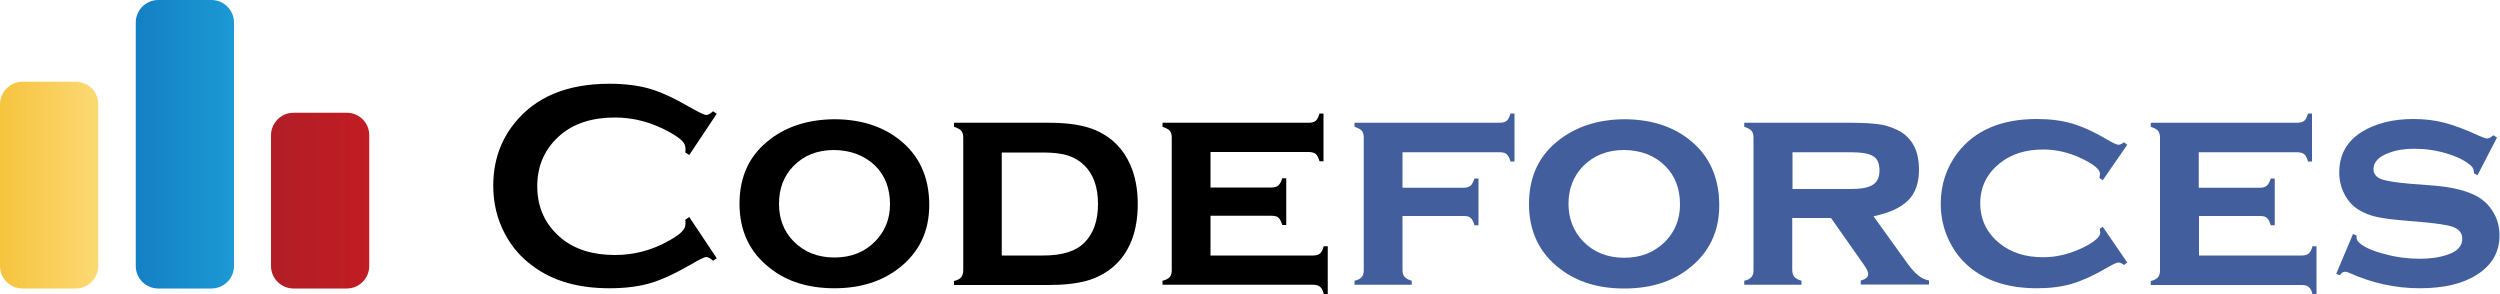
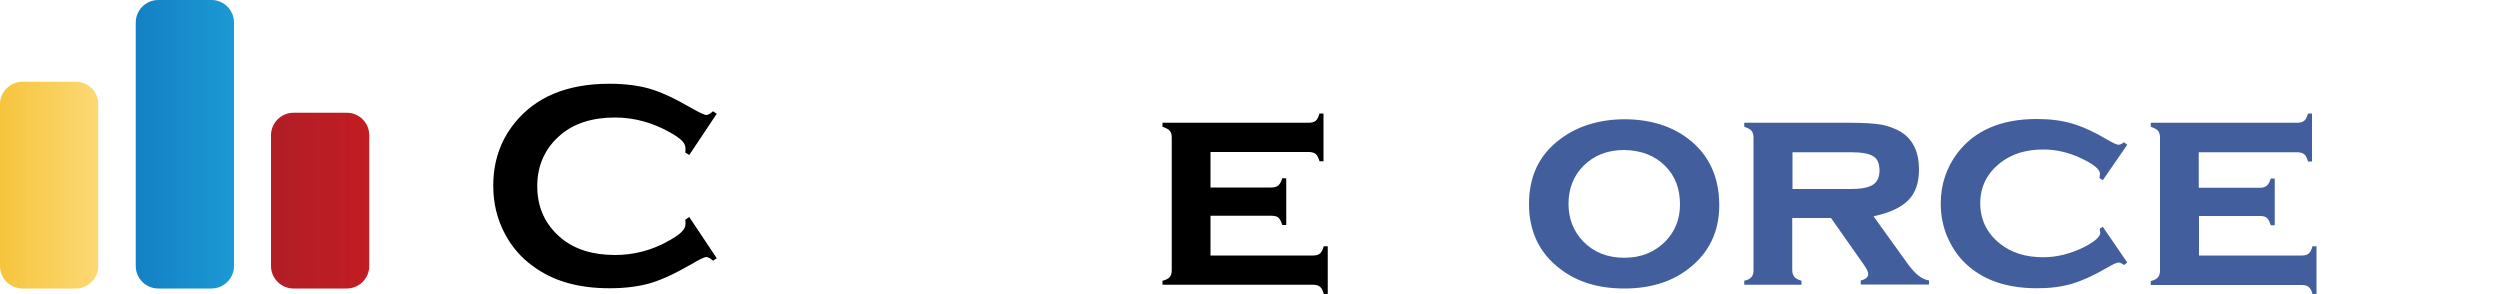
<svg xmlns="http://www.w3.org/2000/svg" version="1.1" id="Capa_1" x="0px" y="0px" viewBox="0 0 1000 117.6" style="enable-background:new 0 0 1000 117.6;" xml:space="preserve">
  <style type="text/css">
	.st0{fill:url(#SVGID_1_);}
	.st1{fill:url(#SVGID_2_);}
	.st2{fill:url(#SVGID_3_);}
	.st3{fill:#425E9C;}
</style>
  <g>
    <g>
      <linearGradient id="SVGID_1_" gradientUnits="userSpaceOnUse" x1="0" y1="74.083" x2="39.376" y2="74.083">
        <stop offset="0" style="stop-color:#F6C43D" />
        <stop offset="1" style="stop-color:#FCD975" />
      </linearGradient>
      <path class="st0" d="M30.3,32.7H9c-5,0-9,4.1-9,9v64.7c0,5,4.1,9,9,9h21.3c5,0,9-4.1,9-9V41.7C39.4,36.7,35.3,32.7,30.3,32.7z" />
      <linearGradient id="SVGID_2_" gradientUnits="userSpaceOnUse" x1="54.253" y1="57.746" x2="93.628" y2="57.746">
        <stop offset="0" style="stop-color:#1480C4" />
        <stop offset="1" style="stop-color:#1C99D4" />
      </linearGradient>
      <path class="st1" d="M84.6,0H63.3c-5,0-9,4.1-9,9v97.4c0,5,4.1,9,9,9h21.3c5,0,9-4.1,9-9V9C93.6,4.1,89.6,0,84.6,0z" />
      <linearGradient id="SVGID_3_" gradientUnits="userSpaceOnUse" x1="108.368" y1="80.283" x2="147.744" y2="80.283">
        <stop offset="0" style="stop-color:#B11E26" />
        <stop offset="1" style="stop-color:#C21C24" />
      </linearGradient>
      <path class="st2" d="M138.7,45.1h-21.3c-5,0-9,4.1-9,9v52.3c0,5,4.1,9,9,9h21.3c5,0,9-4.1,9-9V54.1    C147.7,49.1,143.7,45.1,138.7,45.1z" />
    </g>
    <g>
      <g>
        <g>
          <path d="M275.7,86.8l11,16.5l-1.5,1c-1.1-1-2-1.5-2.7-1.5c-0.7,0-2.6,0.9-5.8,2.8c-6.6,3.8-12.2,6.4-16.7,7.7      c-4.5,1.3-9.9,2-16.2,2c-12.5,0-22.7-2.9-30.7-8.9c-4.7-3.4-8.4-7.7-11.1-12.8c-3.1-5.8-4.7-12.2-4.7-19.3      c0-9.6,2.8-17.9,8.4-24.9c8.4-10.6,21.1-15.9,38.1-15.9c6.2,0,11.6,0.7,16.1,2c4.5,1.3,10.1,3.9,16.8,7.8      c3.2,1.8,5.1,2.7,5.8,2.7c0.7,0,1.6-0.5,2.7-1.5l1.5,1l-11,16.5l-1.6-1c0.1-0.6,0.1-1.1,0.1-1.6c0-1.1-0.5-2.2-1.4-3.1      c-1-1-2.7-2.2-5.1-3.5c-6.8-3.8-14.1-5.8-21.7-5.8c-9,0-16.2,2.3-21.6,6.8c-6.3,5.3-9.5,12.2-9.5,20.7c0,8.5,3.2,15.4,9.5,20.7      c5.4,4.5,12.6,6.8,21.6,6.8c7.6,0,14.9-1.9,21.7-5.8c2.5-1.4,4.2-2.6,5.1-3.6c1-1,1.4-2,1.4-3.2c0-0.4,0-0.9-0.1-1.5L275.7,86.8      z" />
-           <path d="M333.6,47.7c10.3,0,18.9,2.6,25.8,7.9c8.2,6.3,12.3,15.1,12.3,26.4c0,10.6-4.1,19.1-12.3,25.4      c-6.8,5.2-15.3,7.9-25.6,7.9c-10.3,0-18.9-2.6-25.6-7.9c-8.3-6.3-12.4-15-12.4-25.9c0-11.1,4.1-19.7,12.4-25.9      C314.9,50.5,323.4,47.8,333.6,47.7z M333.7,60c-6.7,0-12.1,2.1-16.3,6.4c-3.9,4-5.8,9-5.8,15.1c0,6,1.9,11,5.8,15      c4.2,4.3,9.7,6.5,16.4,6.5c6.7,0,12.1-2.2,16.3-6.5c3.9-4,5.9-8.9,5.9-14.8c0-6.4-2-11.5-5.9-15.4      C345.8,62.2,340.3,60.1,333.7,60z" />
-           <path d="M385.3,108V55c0-1.2-0.3-2.1-0.8-2.7c-0.5-0.6-1.5-1.1-2.9-1.6v-1.6h38c7.9,0,14.1,1,18.7,3c6.4,2.8,11,7.4,13.8,13.8      c2,4.5,3,9.7,3,15.7c0,11.1-3.3,19.5-9.9,25.2c-3,2.5-6.5,4.4-10.5,5.5c-4,1.1-9.1,1.7-15.1,1.7h-38v-1.6      c1.3-0.3,2.3-0.8,2.9-1.5C385,110.1,385.3,109.2,385.3,108z M400.8,102.2h16.5c7.6,0,13.1-1.7,16.5-5.2      c3.6-3.6,5.4-8.8,5.4-15.4c0-6.7-1.8-11.8-5.4-15.4c-1.8-1.8-4-3.1-6.6-4c-2.6-0.8-5.9-1.2-10-1.2h-16.5V102.2z" />
          <path d="M484.2,86.4v15.8h41.1c1.2,0,2.1-0.3,2.7-0.8c0.6-0.5,1.1-1.5,1.5-2.9h1.6v19.1h-1.6c-0.3-1.3-0.8-2.3-1.5-2.9      c-0.7-0.6-1.6-0.8-2.8-0.8H465v-1.6c1.3-0.3,2.3-0.8,2.9-1.5c0.6-0.7,0.8-1.6,0.8-2.8V55c0-1.2-0.3-2.1-0.8-2.7      c-0.5-0.6-1.5-1.1-2.9-1.6v-1.6h58.5c1.2,0,2.2-0.3,2.8-0.8c0.6-0.5,1.1-1.5,1.5-2.9h1.6v19.1h-1.6c-0.4-1.4-0.9-2.4-1.5-2.9      c-0.6-0.5-1.6-0.8-2.8-0.8h-39.3v14.2h24.4c1.2,0,2.1-0.3,2.7-0.8c0.6-0.5,1.2-1.5,1.6-2.9h1.6v18.7h-1.6      c-0.4-1.4-0.9-2.3-1.5-2.9c-0.6-0.6-1.6-0.8-2.8-0.8H484.2z" />
        </g>
      </g>
      <g>
        <g>
-           <path class="st3" d="M561,86.4V108c0,1.2,0.3,2.1,0.8,2.7s1.5,1.2,2.9,1.6v1.6h-22.9v-1.6c1.4-0.3,2.3-0.8,2.9-1.5      c0.6-0.7,0.8-1.6,0.8-2.8V55c0-1.2-0.3-2.1-0.8-2.7c-0.5-0.6-1.5-1.1-2.9-1.6v-1.6h58.1c1.2,0,2.2-0.3,2.8-0.8      c0.6-0.5,1.1-1.5,1.5-2.9h1.6v19.2h-1.6c-0.4-1.4-0.9-2.3-1.5-2.9s-1.6-0.8-2.8-0.8H561v14.2h24.4c1.2,0,2.2-0.3,2.8-0.8      c0.6-0.5,1.1-1.5,1.6-2.9h1.6v18.7h-1.6c-0.4-1.4-0.9-2.3-1.5-2.9c-0.6-0.6-1.6-0.8-2.8-0.8H561z" />
          <path class="st3" d="M649.6,47.7c10.3,0,18.9,2.6,25.8,7.9c8.2,6.3,12.3,15.2,12.3,26.5c0,10.6-4.1,19.1-12.3,25.4      c-6.8,5.3-15.4,7.9-25.7,7.9c-10.3,0-18.9-2.6-25.7-7.9c-8.3-6.3-12.4-15-12.4-25.9c0-11.1,4.1-19.7,12.4-25.9      C630.9,50.5,639.4,47.8,649.6,47.7z M649.7,60c-6.7,0-12.1,2.1-16.4,6.4c-3.9,4-5.9,9.1-5.9,15.1c0,6,2,11,5.9,15.1      c4.2,4.3,9.7,6.5,16.4,6.5c6.7,0,12.1-2.2,16.4-6.5c3.9-4,5.9-8.9,5.9-14.8c0-6.4-2-11.5-5.9-15.4      C661.9,62.2,656.4,60.1,649.7,60z" />
          <path class="st3" d="M716.9,87.3V108c0,1.2,0.3,2.1,0.8,2.7c0.5,0.6,1.5,1.2,2.9,1.6v1.6h-22.9v-1.6c1.4-0.3,2.3-0.8,2.9-1.5      c0.6-0.7,0.8-1.6,0.8-2.8V55c0-1.2-0.3-2.1-0.8-2.7c-0.5-0.6-1.5-1.1-2.9-1.6v-1.6h42.5c5.5,0,9.7,0.3,12.6,0.8      c2.9,0.6,5.5,1.6,7.8,3c4.7,3.1,7,8,7,14.9c0,5.3-1.4,9.4-4.3,12.3s-7.5,5.1-13.9,6.4l12.3,17.1c2.2,3.2,4,5.3,5.4,6.4      c1.3,1.1,2.8,1.9,4.5,2.2v1.6h-27.3v-1.6c2-0.5,3-1.4,3-2.6c0-0.8-0.6-2.1-1.9-3.9l-13-18.5H716.9z M716.9,75.6h23.4      c3.6,0,6.2-0.4,7.9-1.2c2.4-1,3.6-3.1,3.6-6.2c0-2.7-0.8-4.7-2.5-5.7c-1.7-1.1-4.7-1.6-8.9-1.6h-23.4V75.6z" />
          <path class="st3" d="M841.1,90.7l9.8,14.3l-1.3,1c-0.9-0.7-1.7-1-2.2-1c-0.7,0-2.2,0.7-4.6,2.1c-5.3,3.1-10,5.2-14,6.4      c-4.1,1.2-8.7,1.8-14,1.8c-10.6,0-19.2-2.5-25.9-7.6c-3.8-2.9-6.8-6.5-9-10.9c-2.4-4.7-3.6-9.8-3.6-15.3      c0-7.6,2.2-14.3,6.6-20.2c6.9-9.1,17.5-13.7,31.8-13.7c5.3,0,10,0.6,14.1,1.8c4.1,1.2,8.8,3.3,14,6.4c2.4,1.4,3.9,2.1,4.6,2.1      c0.5,0,1.3-0.3,2.2-1l1.3,1l-9.8,14.2l-1.3-0.9c0-0.5,0.1-0.7,0.1-0.9c0-0.3,0.1-0.6,0.1-0.7c0-1.9-2.6-4-7.8-6.4      c-4.9-2.3-9.9-3.4-14.9-3.4c-7,0-12.8,1.8-17.4,5.5c-5.2,4.2-7.8,9.5-7.8,16c0,6.5,2.6,11.9,7.8,16.1c4.6,3.7,10.4,5.5,17.4,5.5      c5.5,0,10.9-1.4,16.4-4.1c4.2-2.2,6.4-4.1,6.4-5.7c0-0.1-0.1-0.6-0.2-1.6L841.1,90.7z" />
          <path class="st3" d="M879.6,86.4v15.8h41.2c1.2,0,2.1-0.3,2.7-0.8c0.6-0.5,1.1-1.5,1.5-2.9h1.6v19.2H925      c-0.3-1.4-0.8-2.3-1.5-2.9c-0.7-0.6-1.6-0.8-2.8-0.8h-60.4v-1.6c1.4-0.3,2.3-0.8,2.9-1.5c0.6-0.7,0.8-1.6,0.8-2.8V55      c0-1.2-0.3-2.1-0.8-2.7c-0.5-0.6-1.5-1.1-2.9-1.6v-1.6h58.6c1.2,0,2.2-0.3,2.8-0.8c0.6-0.5,1.1-1.5,1.5-2.9h1.6v19.2h-1.6      c-0.4-1.4-0.9-2.4-1.5-2.9c-0.6-0.5-1.6-0.8-2.8-0.8h-39.4v14.2H904c1.2,0,2.1-0.3,2.7-0.8c0.6-0.5,1.2-1.5,1.6-2.9h1.6v18.7      h-1.6c-0.4-1.4-0.9-2.3-1.5-2.9c-0.6-0.6-1.6-0.8-2.8-0.8H879.6z" />
-           <path class="st3" d="M998.8,55L991,70.1l-1.4-0.8c0-1.3-0.4-2.3-1.2-3c-2.2-2-5.4-3.6-9.7-4.9c-4.3-1.3-8.6-1.9-13-1.9      c-3.7,0-7.1,0.5-10,1.6c-4.2,1.5-6.3,3.7-6.3,6.5c0,1.9,1,3.2,3,4c2,0.8,5.9,1.4,11.6,1.9l9.1,0.7c8,0.6,14.1,2.2,18.2,4.6      c2.3,1.4,4.2,3.2,5.7,5.6c1.9,2.9,2.8,6.2,2.8,9.8c0,6.6-3,11.8-8.9,15.6c-5.7,3.7-13.4,5.5-23,5.5c-9.8,0-19.2-2.1-28.3-6.2      c-0.6-0.3-1.1-0.4-1.6-0.4c-0.8,0-1.5,0.5-2.1,1.4l-1.4-0.6l6.7-15.9l1.4,0.6c0,0.2,0,0.4,0,0.5c0,1,0.4,1.9,1.2,2.5      c1.9,1.7,5.3,3.2,10,4.4c4.7,1.3,9.4,1.9,14.1,1.9c4.1,0,7.8-0.5,11-1.6c4-1.3,6-3.4,6-6.4c0-2.4-1.4-4-4.2-4.9      c-1.9-0.6-5.2-1.1-10-1.6l-9.1-0.8c-4.9-0.4-8.6-0.9-11.2-1.5c-2.6-0.6-4.8-1.5-6.8-2.7c-2.5-1.5-4.4-3.6-5.8-6.3      c-1.4-2.7-2.1-5.6-2.1-8.7c0-7.1,3-12.5,9.1-16.3c5.6-3.4,12.4-5.1,20.6-5.1c4.4,0,8.6,0.5,12.4,1.5c3.8,1,8.4,2.7,13.8,5.2      c1.6,0.7,2.7,1.1,3.3,1.1c0.6,0,1.4-0.4,2.4-1.3L998.8,55z" />
        </g>
      </g>
    </g>
  </g>
</svg>